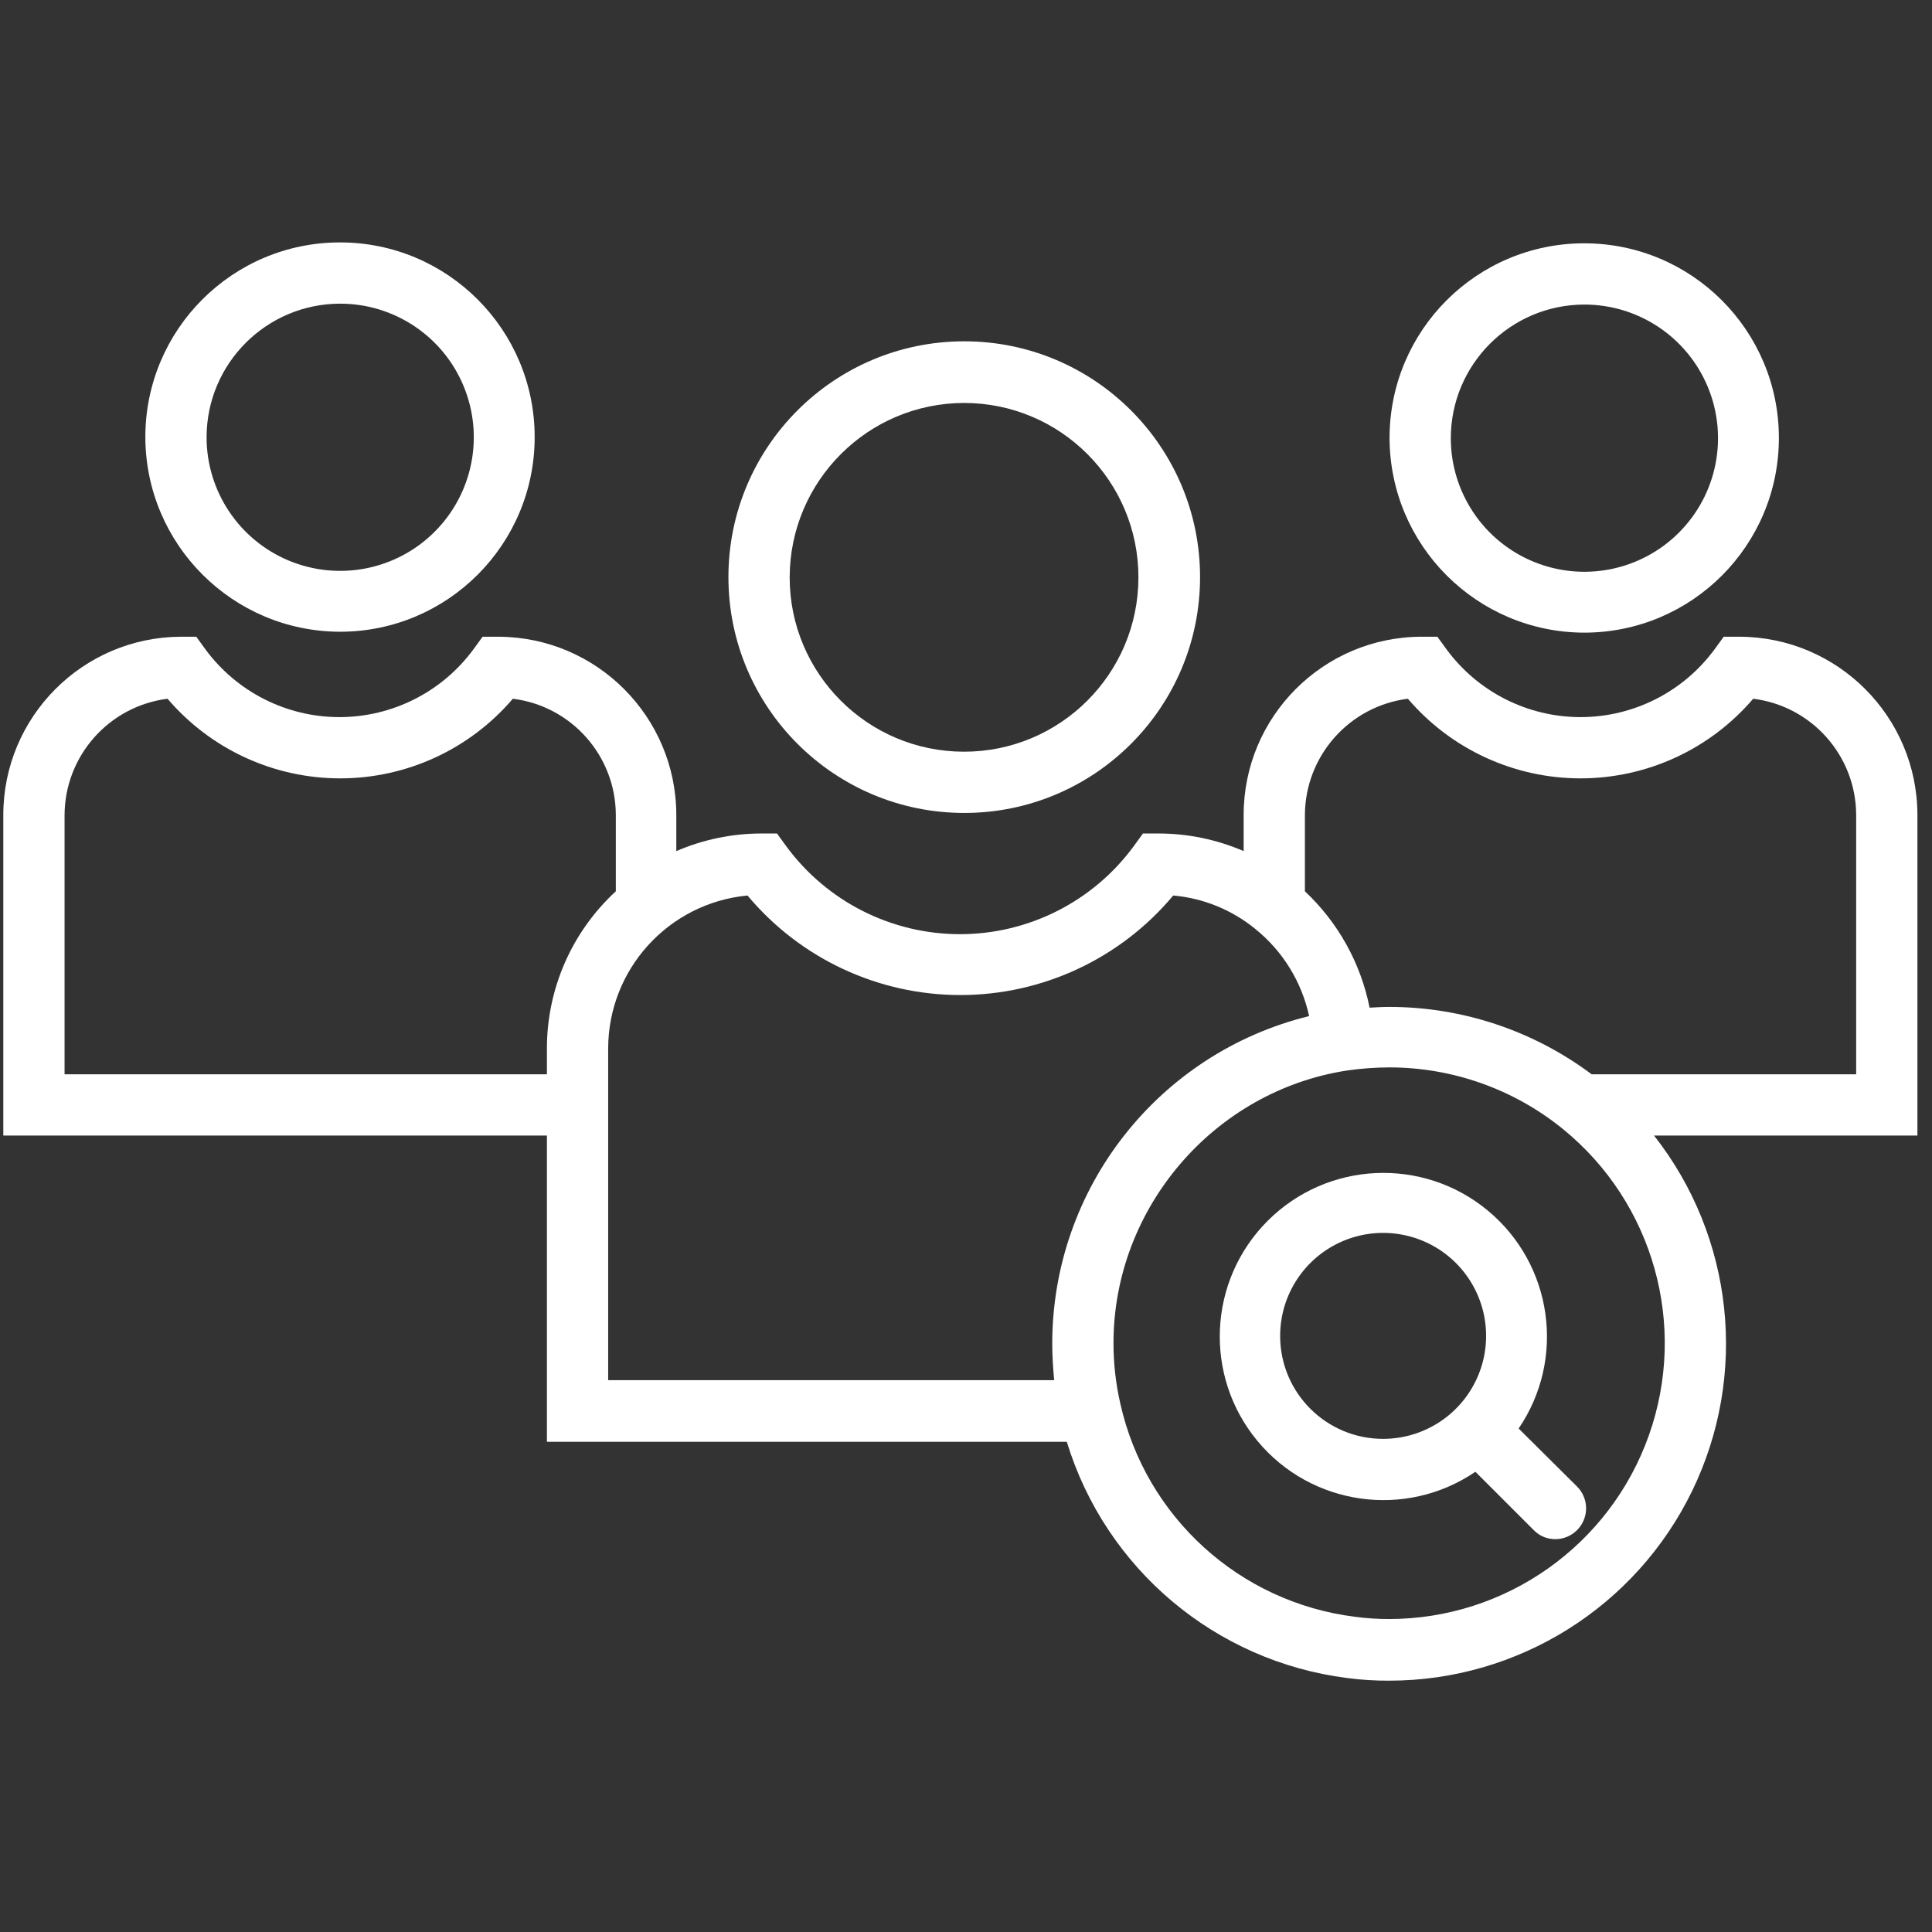
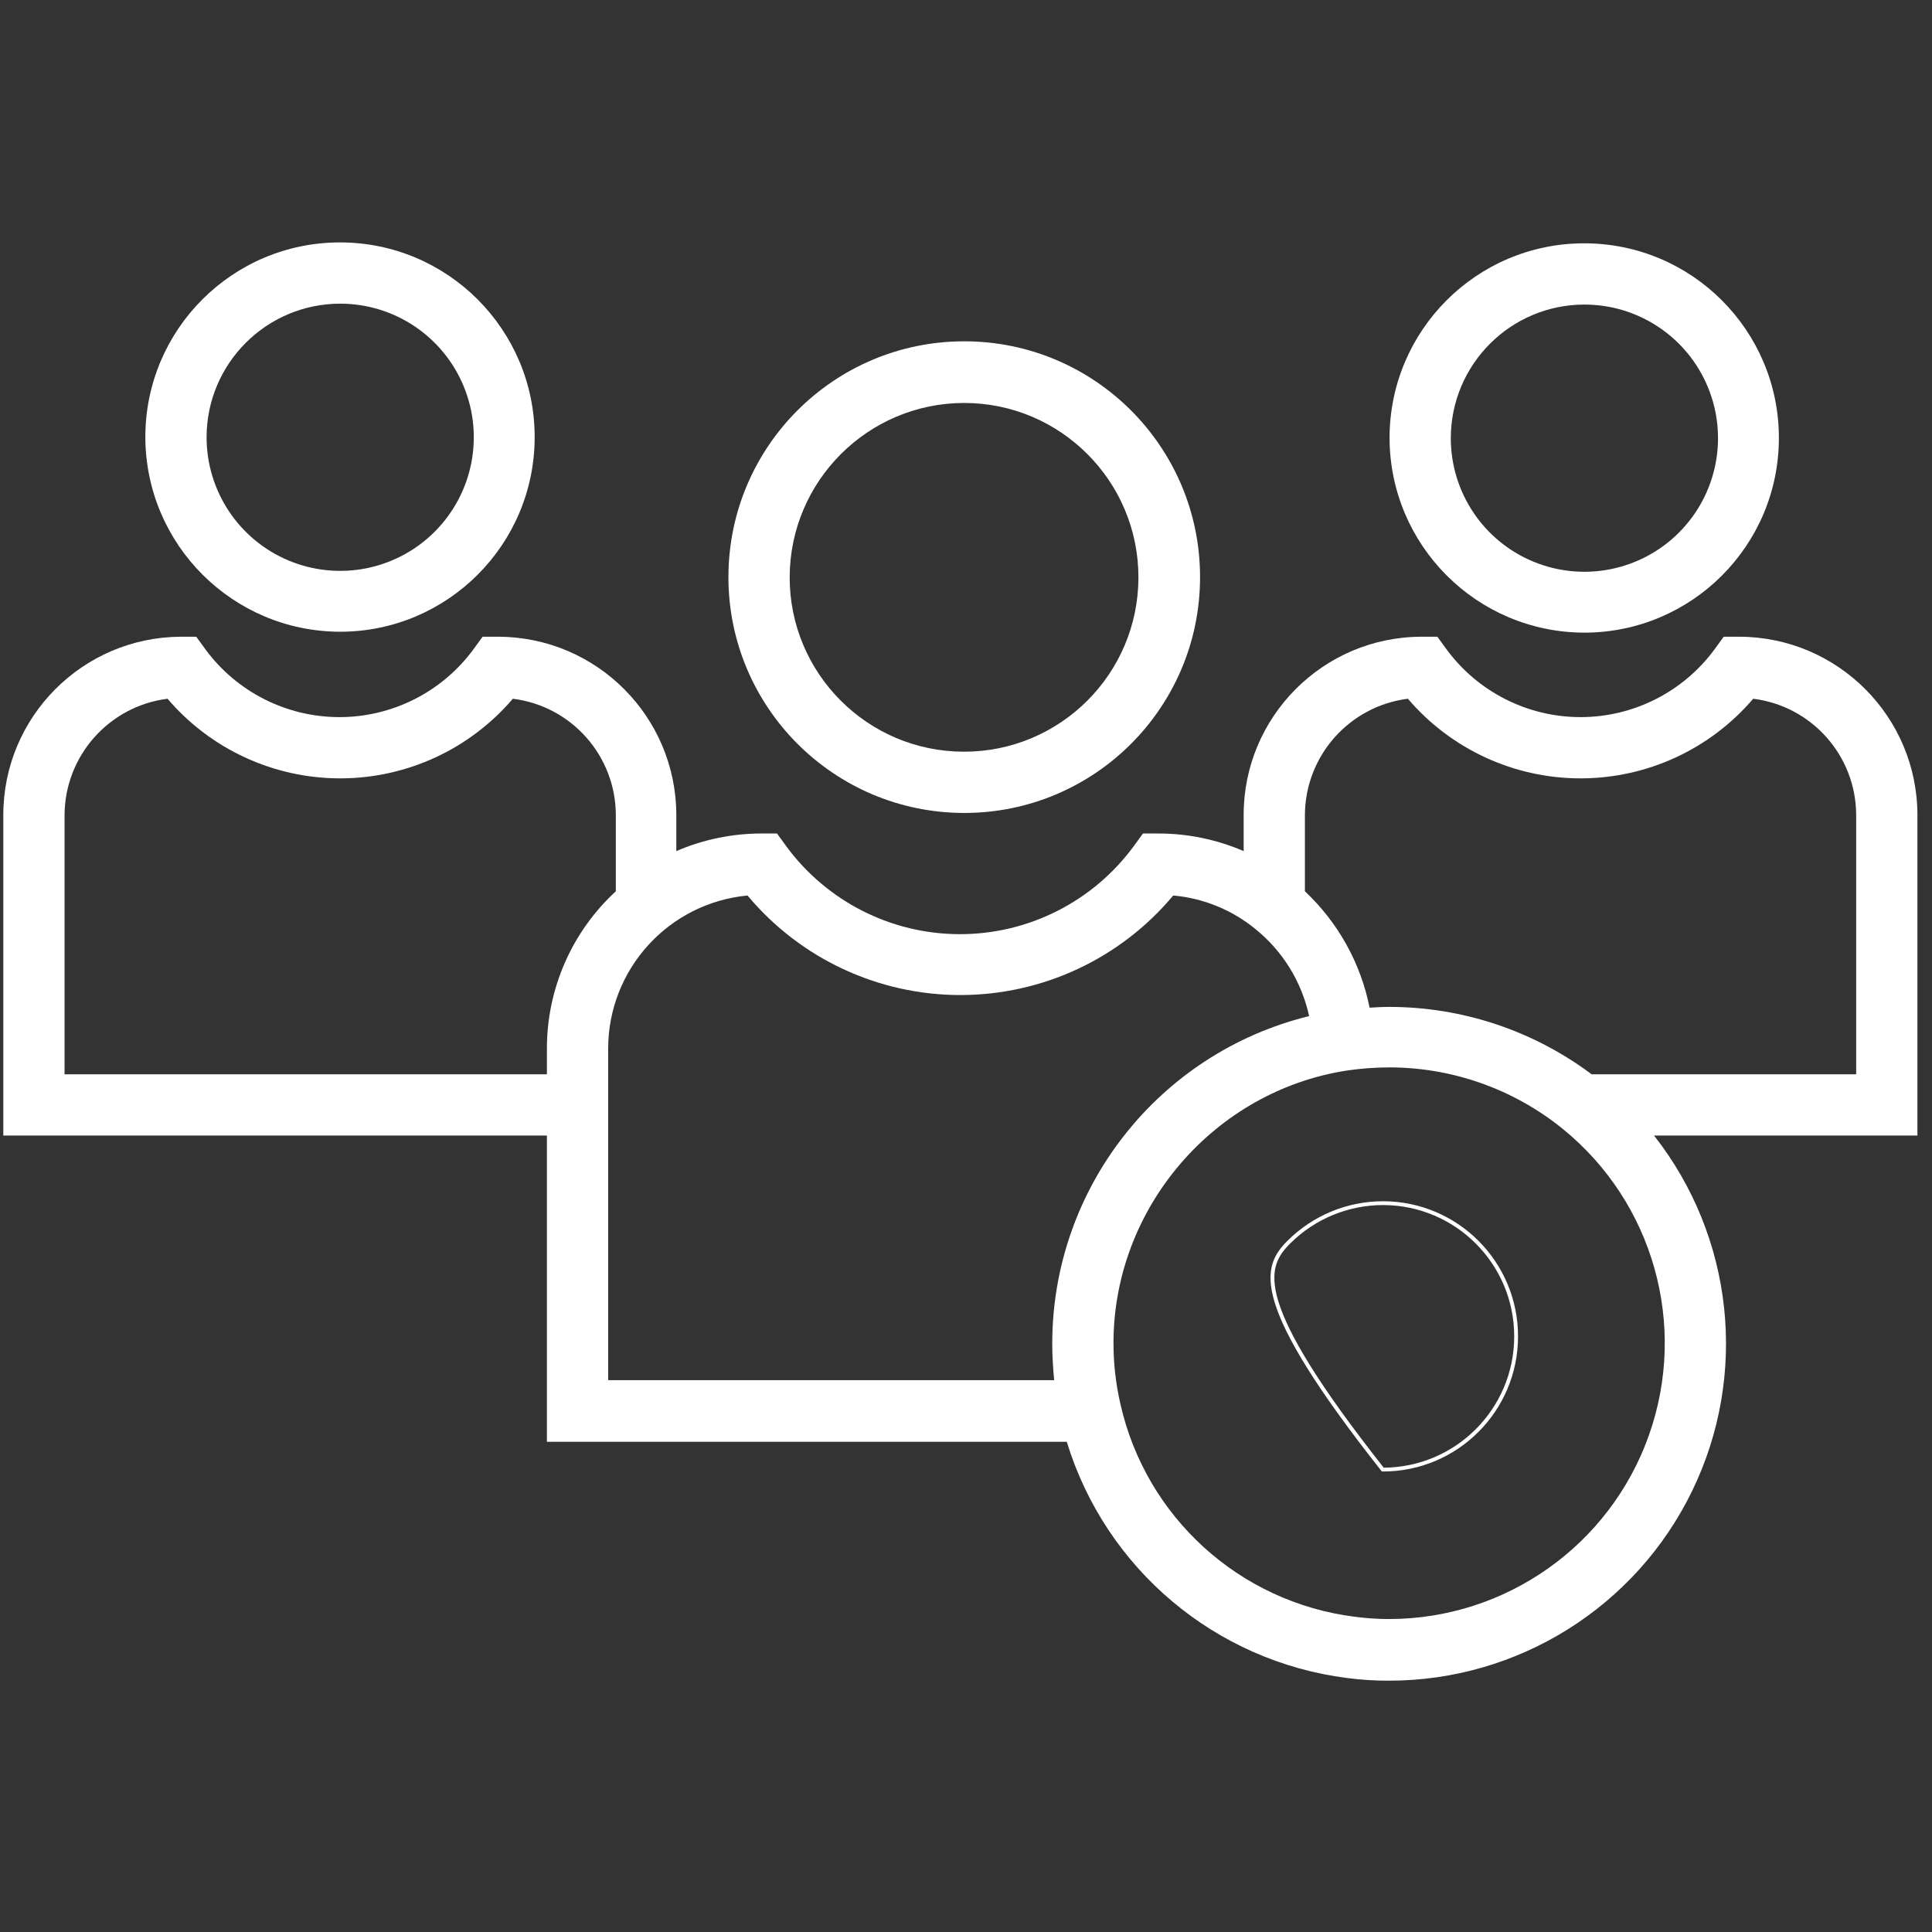
<svg xmlns="http://www.w3.org/2000/svg" version="1.1" width="1080" height="1080" viewBox="0 0 1080 1080" xml:space="preserve">
  <rect x="0" y="0" width="1080" height="1080" fill="#333333" stroke="none" />
  <desc>Created with Fabric.js 5.2.4</desc>
  <defs>
</defs>
  <g transform="matrix(1 0 0 1 540 540)" id="ddb4938c-a9cc-46f7-9cff-e1930219ecbd">
</g>
  <g transform="matrix(1 0 0 1 540 540)" id="36a74f5c-275d-473f-8942-2bc053691b77">
    <rect style="stroke: none; stroke-width: 1; stroke-dasharray: none; stroke-linecap: butt; stroke-dashoffset: 0; stroke-linejoin: miter; stroke-miterlimit: 4; fill: rgb(255,255,255); fill-rule: nonzero; opacity: 1; visibility: hidden;" vector-effect="non-scaling-stroke" x="-540" y="-540" rx="0" ry="0" width="1080" height="1080" />
  </g>
  <g transform="matrix(2.14 0 0 2.14 700.8 295.23)">
    <path style="stroke: none; stroke-width: 1; stroke-dasharray: none; stroke-linecap: butt; stroke-dashoffset: 0; stroke-linejoin: miter; stroke-miterlimit: 4; fill: rgb(255,255,255); fill-rule: nonzero; opacity: 1;" vector-effect="non-scaling-stroke" transform=" translate(-331.6, -142.6)" d="M 256 217 C 290.021 217 317.6 189.421 317.6 155.4 C 317.6 121.379 290.021 93.8 256 93.8 C 221.979 93.8 194.4 121.379 194.4 155.4 C 194.415 189.415 221.985 216.985 256 217 z M 256 109.9 C 281.157 109.928 301.528 130.343 301.5 155.5 C 301.472 180.657 281.057 201.028 255.9 201 C 230.743 200.972 210.372 180.557 210.4 155.4 C 210.479 130.265 230.865 109.924 256 109.9 z M 418 169.9 C 446.071 169.872 468.809 147.104 468.8 119.033 C 468.791 90.963 446.037 68.209 417.967 68.2 C 389.896 68.191 367.128 90.929 367.1 119 C 367.144 147.093 389.907 169.856 418 169.9 z M 418 84.2 C 432.116 84.2 444.842 92.703 450.243 105.744 C 455.645 118.786 452.659 133.797 442.678 143.778 C 432.697 153.759 417.686 156.745 404.644 151.343 C 391.603 145.942 383.1 133.216 383.1 119.1 C 383.118 99.833 398.733 84.218 418 84.2 z" stroke-linecap="round" />
  </g>
  <g transform="matrix(2.14 0 0 2.14 536.85 537.51)">
    <path style="stroke: rgb(255,255,255); stroke-opacity: 0; stroke-width: 0; stroke-dasharray: none; stroke-linecap: butt; stroke-dashoffset: 0; stroke-linejoin: miter; stroke-miterlimit: 4; fill: rgb(255,255,255); fill-rule: nonzero; opacity: 1;" vector-effect="non-scaling-stroke" transform=" translate(-256, -256.05)" d="M 459.5 171.2 L 455.4 171.2 L 453 174.5 C 444.811 185.629 431.817 192.2 418 192.2 C 404.183 192.2 391.189 185.629 383 174.5 L 380.6 171.2 L 376.5 171.2 C 350.794 171.234 329.978 192.094 330 217.8 L 330 227.2 C 322.989 224.175 315.436 222.61 307.8 222.6 L 303.7 222.6 L 301.3 225.9 C 290.692 240.358 273.832 248.9 255.9 248.9 C 237.968 248.9 221.108 240.358 210.5 225.9 L 208.1 222.6 L 204 222.6 C 196.364 222.61 188.811 224.175 181.8 227.2 L 181.8 217.8 C 181.786 192.108 160.991 171.269 135.3 171.2 L 131.2 171.2 L 128.8 174.5 C 120.611 185.629 107.617 192.2 93.8 192.2 C 79.983 192.2 66.989 185.629 58.8 174.5 L 56.4 171.2 L 52.3 171.2 C 26.677 171.356 5.991 192.177 6 217.8 L 6 301.5 L 148 301.5 L 148 381.5 L 283.8 381.5 C 293.941 414.674 322.589 438.82 357 443.2 C 360.646 443.685 364.322 443.919 368 443.9 C 401.691 443.89 432.421 424.65 447.147 394.348 C 461.873 364.045 458.011 327.996 437.2 301.5 L 506 301.5 L 506 217.8 C 505.986 192.108 485.191 171.269 459.5 171.2 z M 22 285.5 L 22 217.8 C 22.06 202.349 33.571 189.34 48.9 187.4 C 60.165 200.599 76.647 208.2 94 208.2 C 111.353 208.2 127.835 200.599 139.1 187.4 C 154.445 189.309 165.973 202.337 166 217.8 L 166 237.7 C 154.484 248.298 147.952 263.249 148 278.9 L 148 285.5 z M 164 278.8 C 164.01 258.078 179.771 240.759 200.4 238.8 C 214.165 255.277 234.53 264.8 256 264.8 C 277.47 264.8 297.835 255.277 311.6 238.8 C 319.443 239.493 326.898 242.524 333 247.5 L 338 241.3 L 338 241.3 L 333 247.5 C 340.172 253.262 345.149 261.31 347.1 270.3 C 307.73 279.973 280.038 315.259 280 355.8 C 280 359 280.2 362.2 280.5 365.4 L 164 365.4 z M 368 427.8 C 364.99 427.799 361.983 427.599 359 427.2 C 328.925 423.407 304.453 401.174 297.8 371.6 C 296.598 366.386 295.994 361.051 296 355.7 C 296 320.4 322.3 289.8 357.1 284.5 C 360.71 283.981 364.353 283.714 368 283.7 C 384.534 283.69 400.567 289.375 413.4 299.8 L 413.4 299.8 C 437.054 319.038 446.045 351.079 435.853 379.815 C 425.661 408.551 398.49 427.766 368 427.8 z M 490 285.5 L 420.9 285.5 C 405.632 274.071 387.072 267.896 368 267.9 C 366.3 267.9 364.6 268 362.9 268.1 C 360.571 256.454 354.662 245.826 346 237.7 L 346 217.8 C 346.06 202.349 357.571 189.34 372.9 187.4 C 384.165 200.599 400.647 208.2 418 208.2 C 435.353 208.2 451.835 200.599 463.1 187.4 C 478.445 189.309 489.973 202.337 490 217.8 z M 94 169.9 C 122.071 169.872 144.809 147.104 144.8 119.033 C 144.791 90.963 122.037 68.209 93.967 68.2 C 65.896 68.191 43.128 90.929 43.1 119 C 43.144 147.093 65.907 169.856 94 169.9 z M 94 84.2 C 108.125 84.2 120.857 92.714 126.253 105.768 C 131.649 118.821 128.645 133.84 118.642 143.813 C 108.64 153.787 93.613 156.748 80.575 151.315 C 67.537 145.881 59.06 133.125 59.1 119 C 59.173 99.772 74.772 84.217 94 84.2 z" stroke-linecap="round" />
  </g>
  <g transform="matrix(2.14 0 0 2.14 886.97 497.15)">
-     <path style="stroke: none; stroke-width: 1; stroke-dasharray: none; stroke-linecap: butt; stroke-dashoffset: 0; stroke-linejoin: miter; stroke-miterlimit: 4; fill: rgb(0,0,0); fill-opacity: 0; fill-rule: nonzero; opacity: 1;" vector-effect="non-scaling-stroke" transform=" translate(-418, -236.5)" d="M 498 217.8 L 498 293.5 L 418.7 293.5 L 418.5 293.8 C 404.247 282.155 386.406 275.796 368 275.8 C 363.983 275.794 359.971 276.095 356 276.7 C 355.388 262.828 348.829 249.892 338 241.2 L 338 241.2 L 338 217.8 C 338 196.521 355.221 179.255 376.5 179.2 C 386.205 192.403 401.614 200.2 418 200.2 C 434.386 200.2 449.795 192.403 459.5 179.2 C 480.779 179.255 498 196.521 498 217.8 Z" stroke-linecap="round" />
-   </g>
+     </g>
  <g transform="matrix(2.14 0 0 2.14 887.27 244.82)">
-     <circle style="stroke: rgb(255,255,255); stroke-width: 1; stroke-dasharray: none; stroke-linecap: butt; stroke-dashoffset: 0; stroke-linejoin: miter; stroke-miterlimit: 4; fill: rgb(0,0,0); fill-opacity: 0; fill-rule: nonzero; opacity: 1;" vector-effect="non-scaling-stroke" cx="0" cy="0" r="42.9" />
-   </g>
+     </g>
  <g transform="matrix(2.14 0 0 2.14 784.24 758.02)">
-     <path style="stroke: none; stroke-width: 1; stroke-dasharray: none; stroke-linecap: butt; stroke-dashoffset: 0; stroke-linejoin: miter; stroke-miterlimit: 4; fill: rgb(255,255,255); fill-rule: nonzero; opacity: 1;" vector-effect="non-scaling-stroke" transform=" translate(-370.07, -357.86)" d="M 400.3 376.8 C 412.7 358.57 409.197 333.898 392.212 319.841 C 375.227 305.784 350.335 306.955 334.745 322.545 C 319.155 338.135 317.984 363.027 332.041 380.012 C 346.098 396.997 370.77 400.5 389 388.1 L 404.3 403.4 C 405.78 404.891 407.799 405.72 409.9 405.7 C 413.139 405.686 416.054 403.733 417.298 400.742 C 418.543 397.752 417.873 394.307 415.6 392 Z M 338 352.7 C 337.96 341.811 344.488 331.972 354.536 327.776 C 364.585 323.581 376.171 325.858 383.886 333.543 C 391.6 341.229 393.919 352.807 389.762 362.871 C 385.604 372.935 375.789 379.5 364.9 379.5 C 350.08 379.507 338.048 367.52 338 352.7 Z" stroke-linecap="round" />
-   </g>
+     </g>
  <g transform="matrix(2.14 0 0 2.14 779.05 752.83)">
-     <path style="stroke: none; stroke-width: 0; stroke-dasharray: none; stroke-linecap: butt; stroke-dashoffset: 0; stroke-linejoin: miter; stroke-miterlimit: 4; fill: rgb(0,0,0); fill-opacity: 0; fill-rule: nonzero; opacity: 1;" vector-effect="non-scaling-stroke" transform=" translate(-368.01, -355.81)" d="M 290 373.5 C 282.484 340.357 296.731 306.084 325.525 288.035 C 354.32 269.985 391.376 272.1 417.93 293.309 C 444.484 314.518 454.737 350.19 443.499 382.262 C 432.261 414.334 401.984 435.804 368 435.8 C 364.658 435.802 361.318 435.602 358 435.2 C 324.611 430.986 297.43 406.324 290 373.5 Z M 399.8 352.7 C 399.84 338.575 391.363 325.819 378.325 320.385 C 365.287 314.952 350.26 317.913 340.258 327.887 C 330.255 337.86 327.251 352.879 332.647 365.932 C 338.043 378.986 350.775 387.5 364.9 387.5 C 374.143 387.514 383.013 383.856 389.558 377.329 C 396.104 370.803 399.788 361.943 399.8 352.7 Z" stroke-linecap="round" />
-   </g>
+     </g>
  <g transform="matrix(2.14 0 0 2.14 773.05 747.04)">
-     <path style="stroke: rgb(255,255,255); stroke-width: 1; stroke-dasharray: none; stroke-linecap: butt; stroke-dashoffset: 0; stroke-linejoin: miter; stroke-miterlimit: 4; fill: rgb(0,0,0); fill-opacity: 0; fill-rule: nonzero; opacity: 1;" vector-effect="non-scaling-stroke" transform=" translate(-364.8, -352.7)" d="M 364.9 317.9 C 384.106 317.955 399.637 333.56 399.6 352.766 C 399.563 371.973 383.973 387.518 364.767 387.5 C 345.56 387.481 330 371.906 330 352.7 C 330.012 343.457 333.696 334.597 340.242 328.071 C 346.787 321.544 355.657 317.886 364.9 317.9 Z" stroke-linecap="round" />
+     <path style="stroke: rgb(255,255,255); stroke-width: 1; stroke-dasharray: none; stroke-linecap: butt; stroke-dashoffset: 0; stroke-linejoin: miter; stroke-miterlimit: 4; fill: rgb(0,0,0); fill-opacity: 0; fill-rule: nonzero; opacity: 1;" vector-effect="non-scaling-stroke" transform=" translate(-364.8, -352.7)" d="M 364.9 317.9 C 384.106 317.955 399.637 333.56 399.6 352.766 C 399.563 371.973 383.973 387.518 364.767 387.5 C 330.012 343.457 333.696 334.597 340.242 328.071 C 346.787 321.544 355.657 317.886 364.9 317.9 Z" stroke-linecap="round" />
  </g>
</svg>